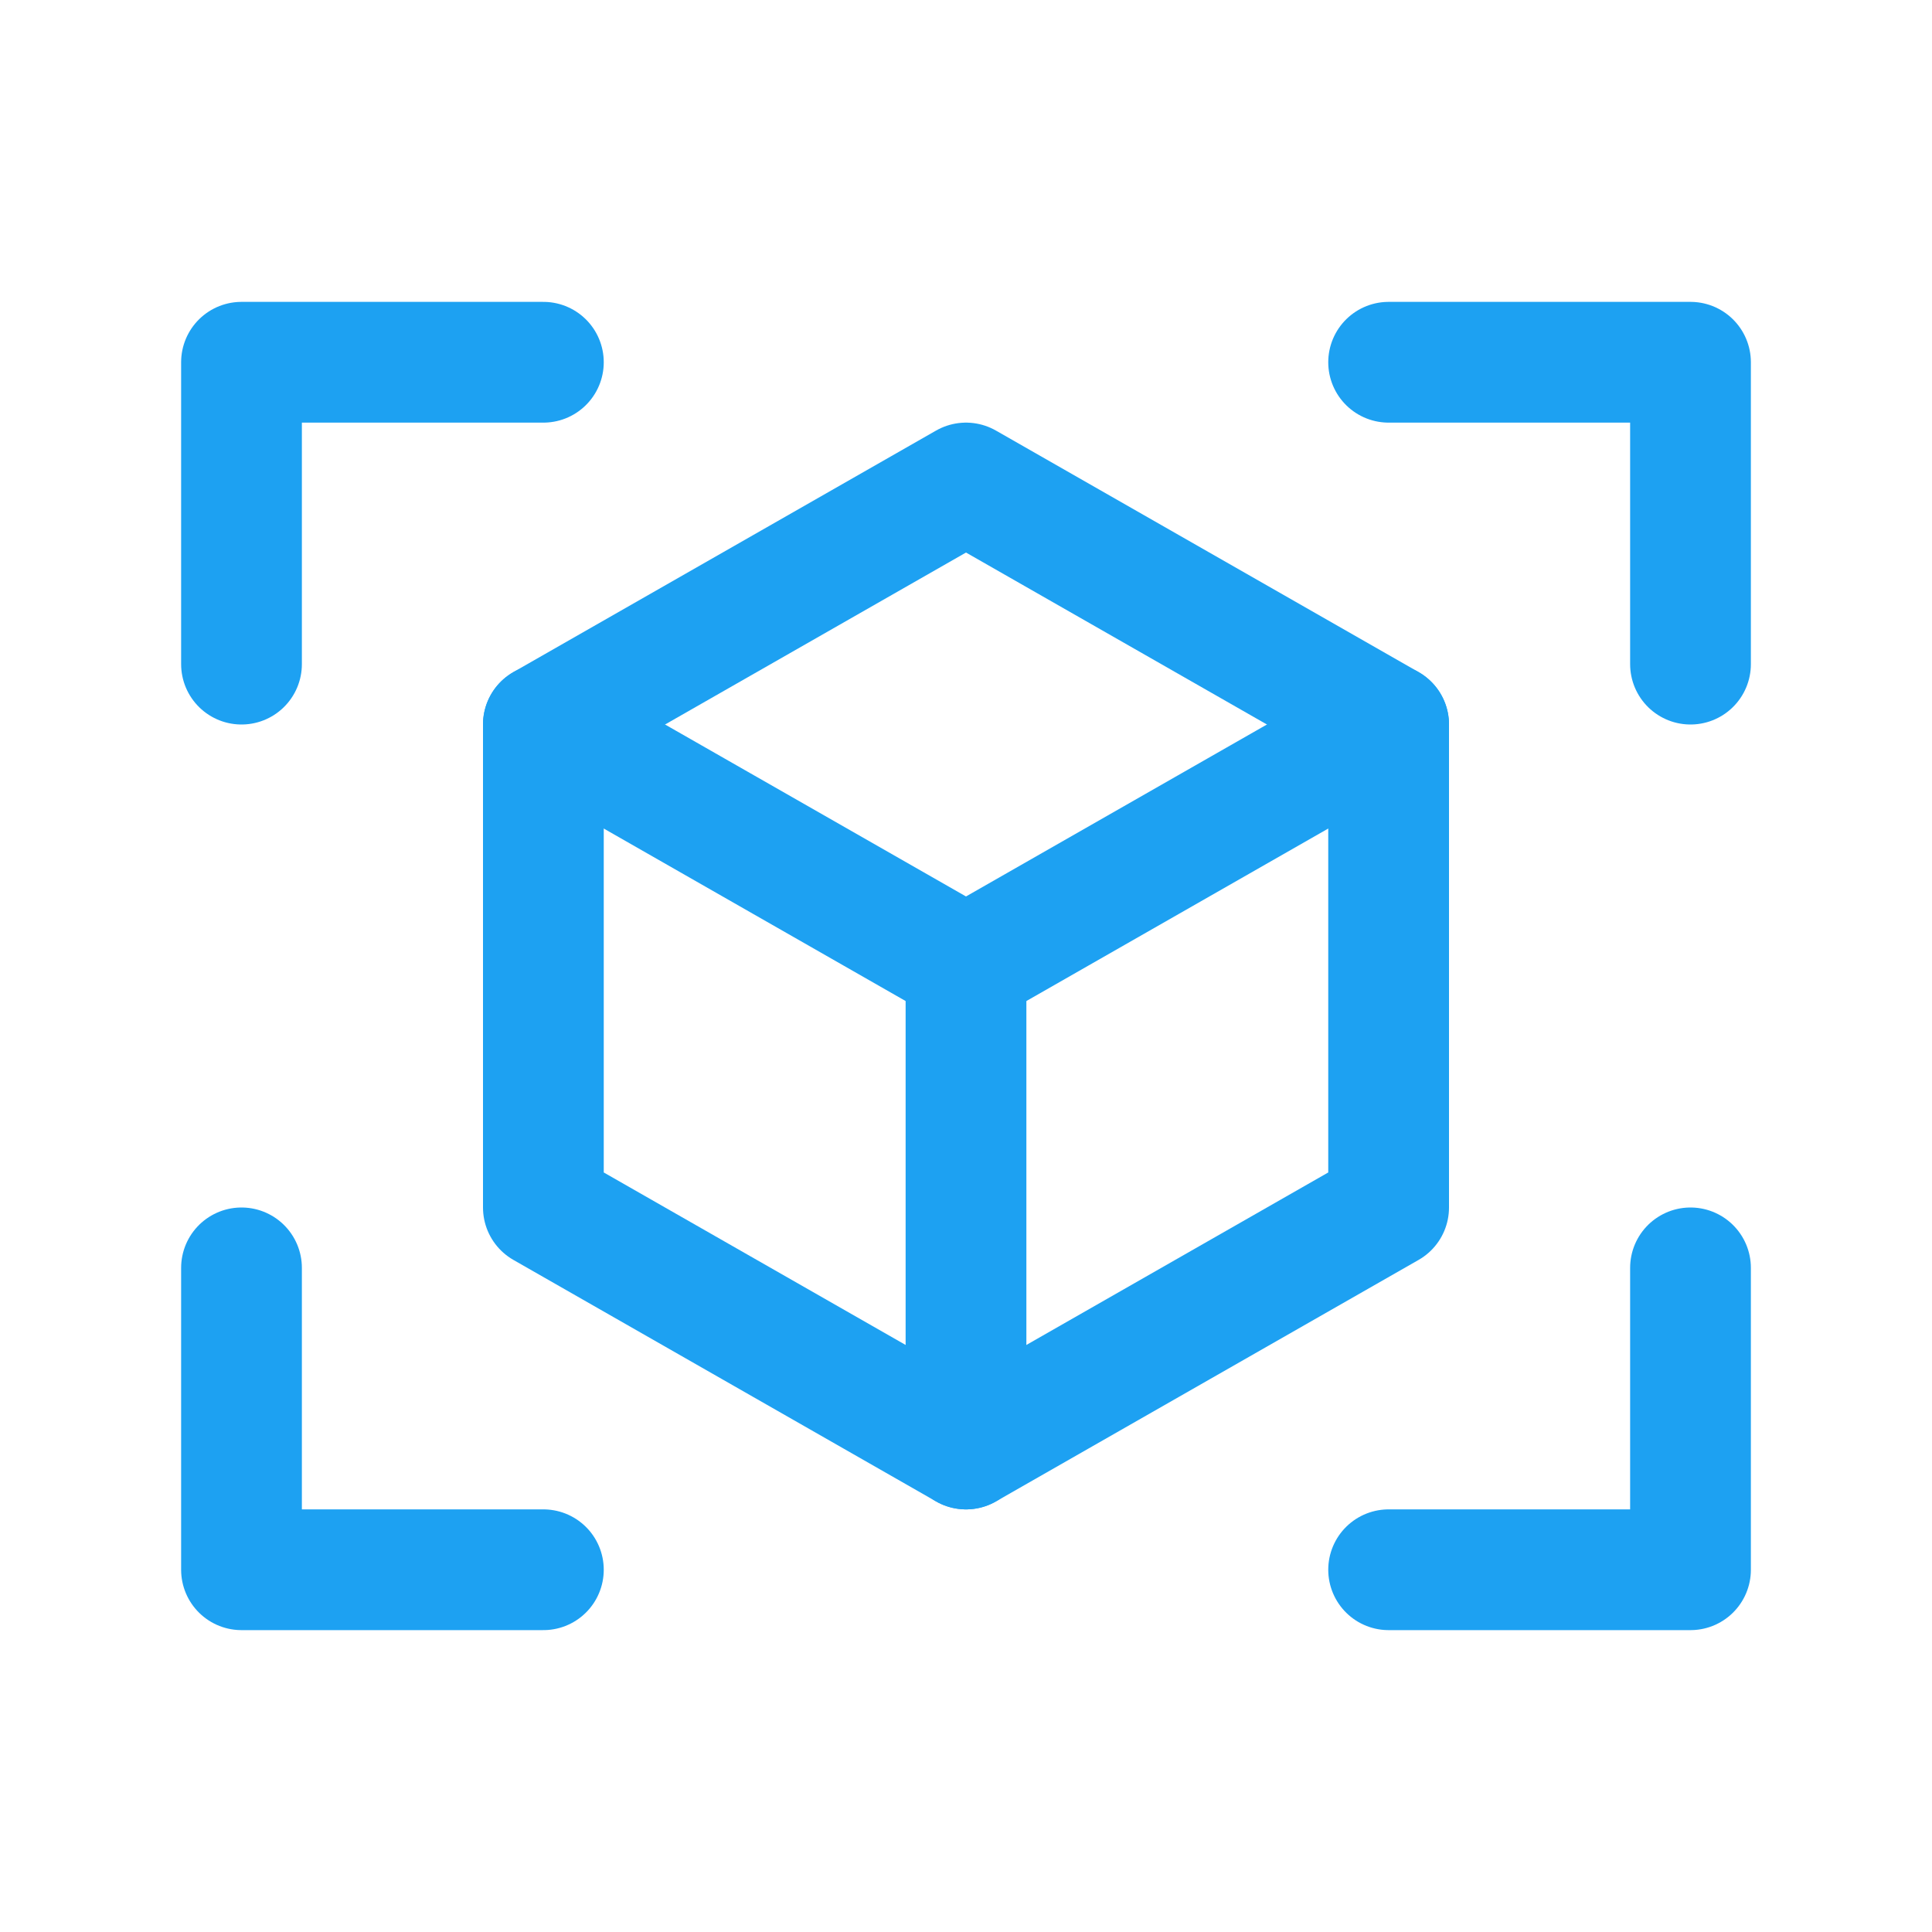
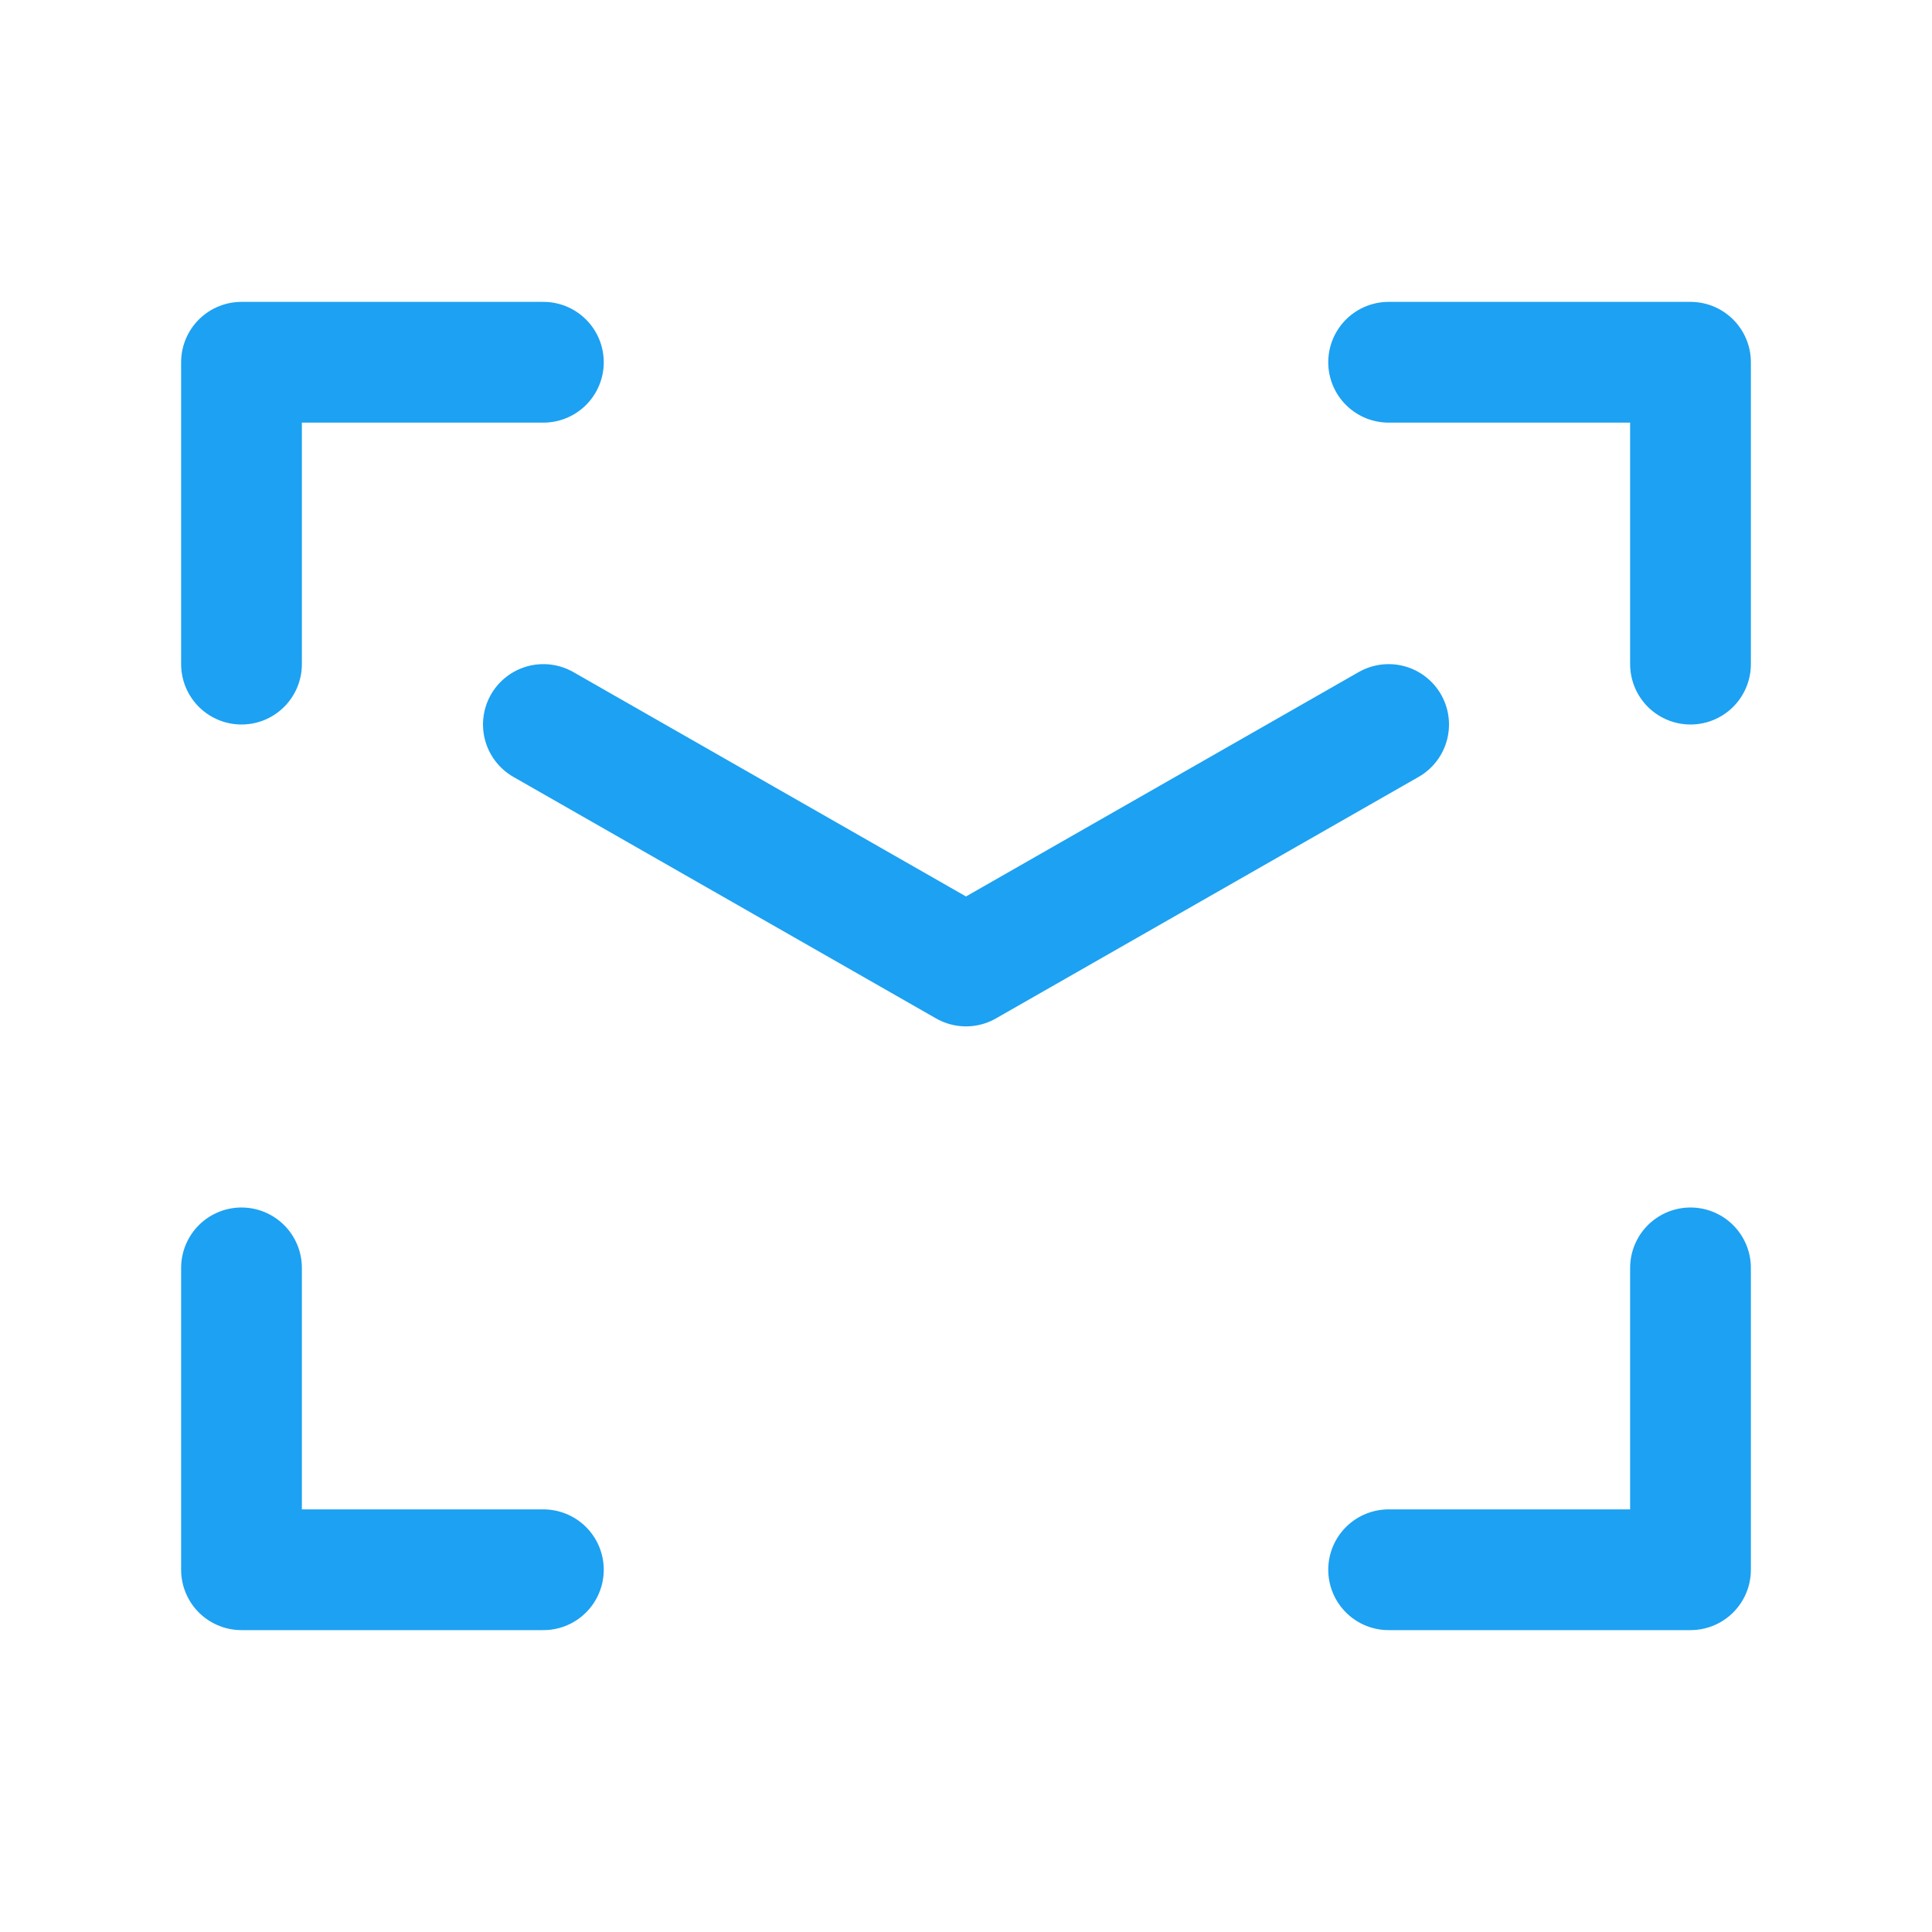
<svg xmlns="http://www.w3.org/2000/svg" width="56" height="56" viewBox="0 0 56 56" fill="none">
  <g clip-path="url(#clip0_3966_8395)">
    <path d="M40.25 10.5H49V19.25" stroke="#1DA1F2" stroke-width="3.5" stroke-linecap="round" stroke-linejoin="round" />
    <path d="M15.75 45.5H7V36.75" stroke="#1DA1F2" stroke-width="3.5" stroke-linecap="round" stroke-linejoin="round" />
    <path d="M49 36.75V45.5H40.25" stroke="#1DA1F2" stroke-width="3.5" stroke-linecap="round" stroke-linejoin="round" />
    <path d="M7 19.25V10.5H15.75" stroke="#1DA1F2" stroke-width="3.5" stroke-linecap="round" stroke-linejoin="round" />
-     <path d="M28 14L40.25 21V35L28 42L15.75 35V21L28 14Z" stroke="#1DA1F2" stroke-width="3.5" stroke-linecap="round" stroke-linejoin="round" />
    <path d="M15.75 21L28 28L40.25 21" stroke="#1DA1F2" stroke-width="3.5" stroke-linecap="round" stroke-linejoin="round" />
-     <path d="M28 28V42" stroke="#1DA1F2" stroke-width="3.5" stroke-linecap="round" stroke-linejoin="round" />
  </g>
  <defs>
    <clipPath id="clip0_3966_8395">
      <rect width="56" height="56" fill="white" />
    </clipPath>
  </defs>
</svg>